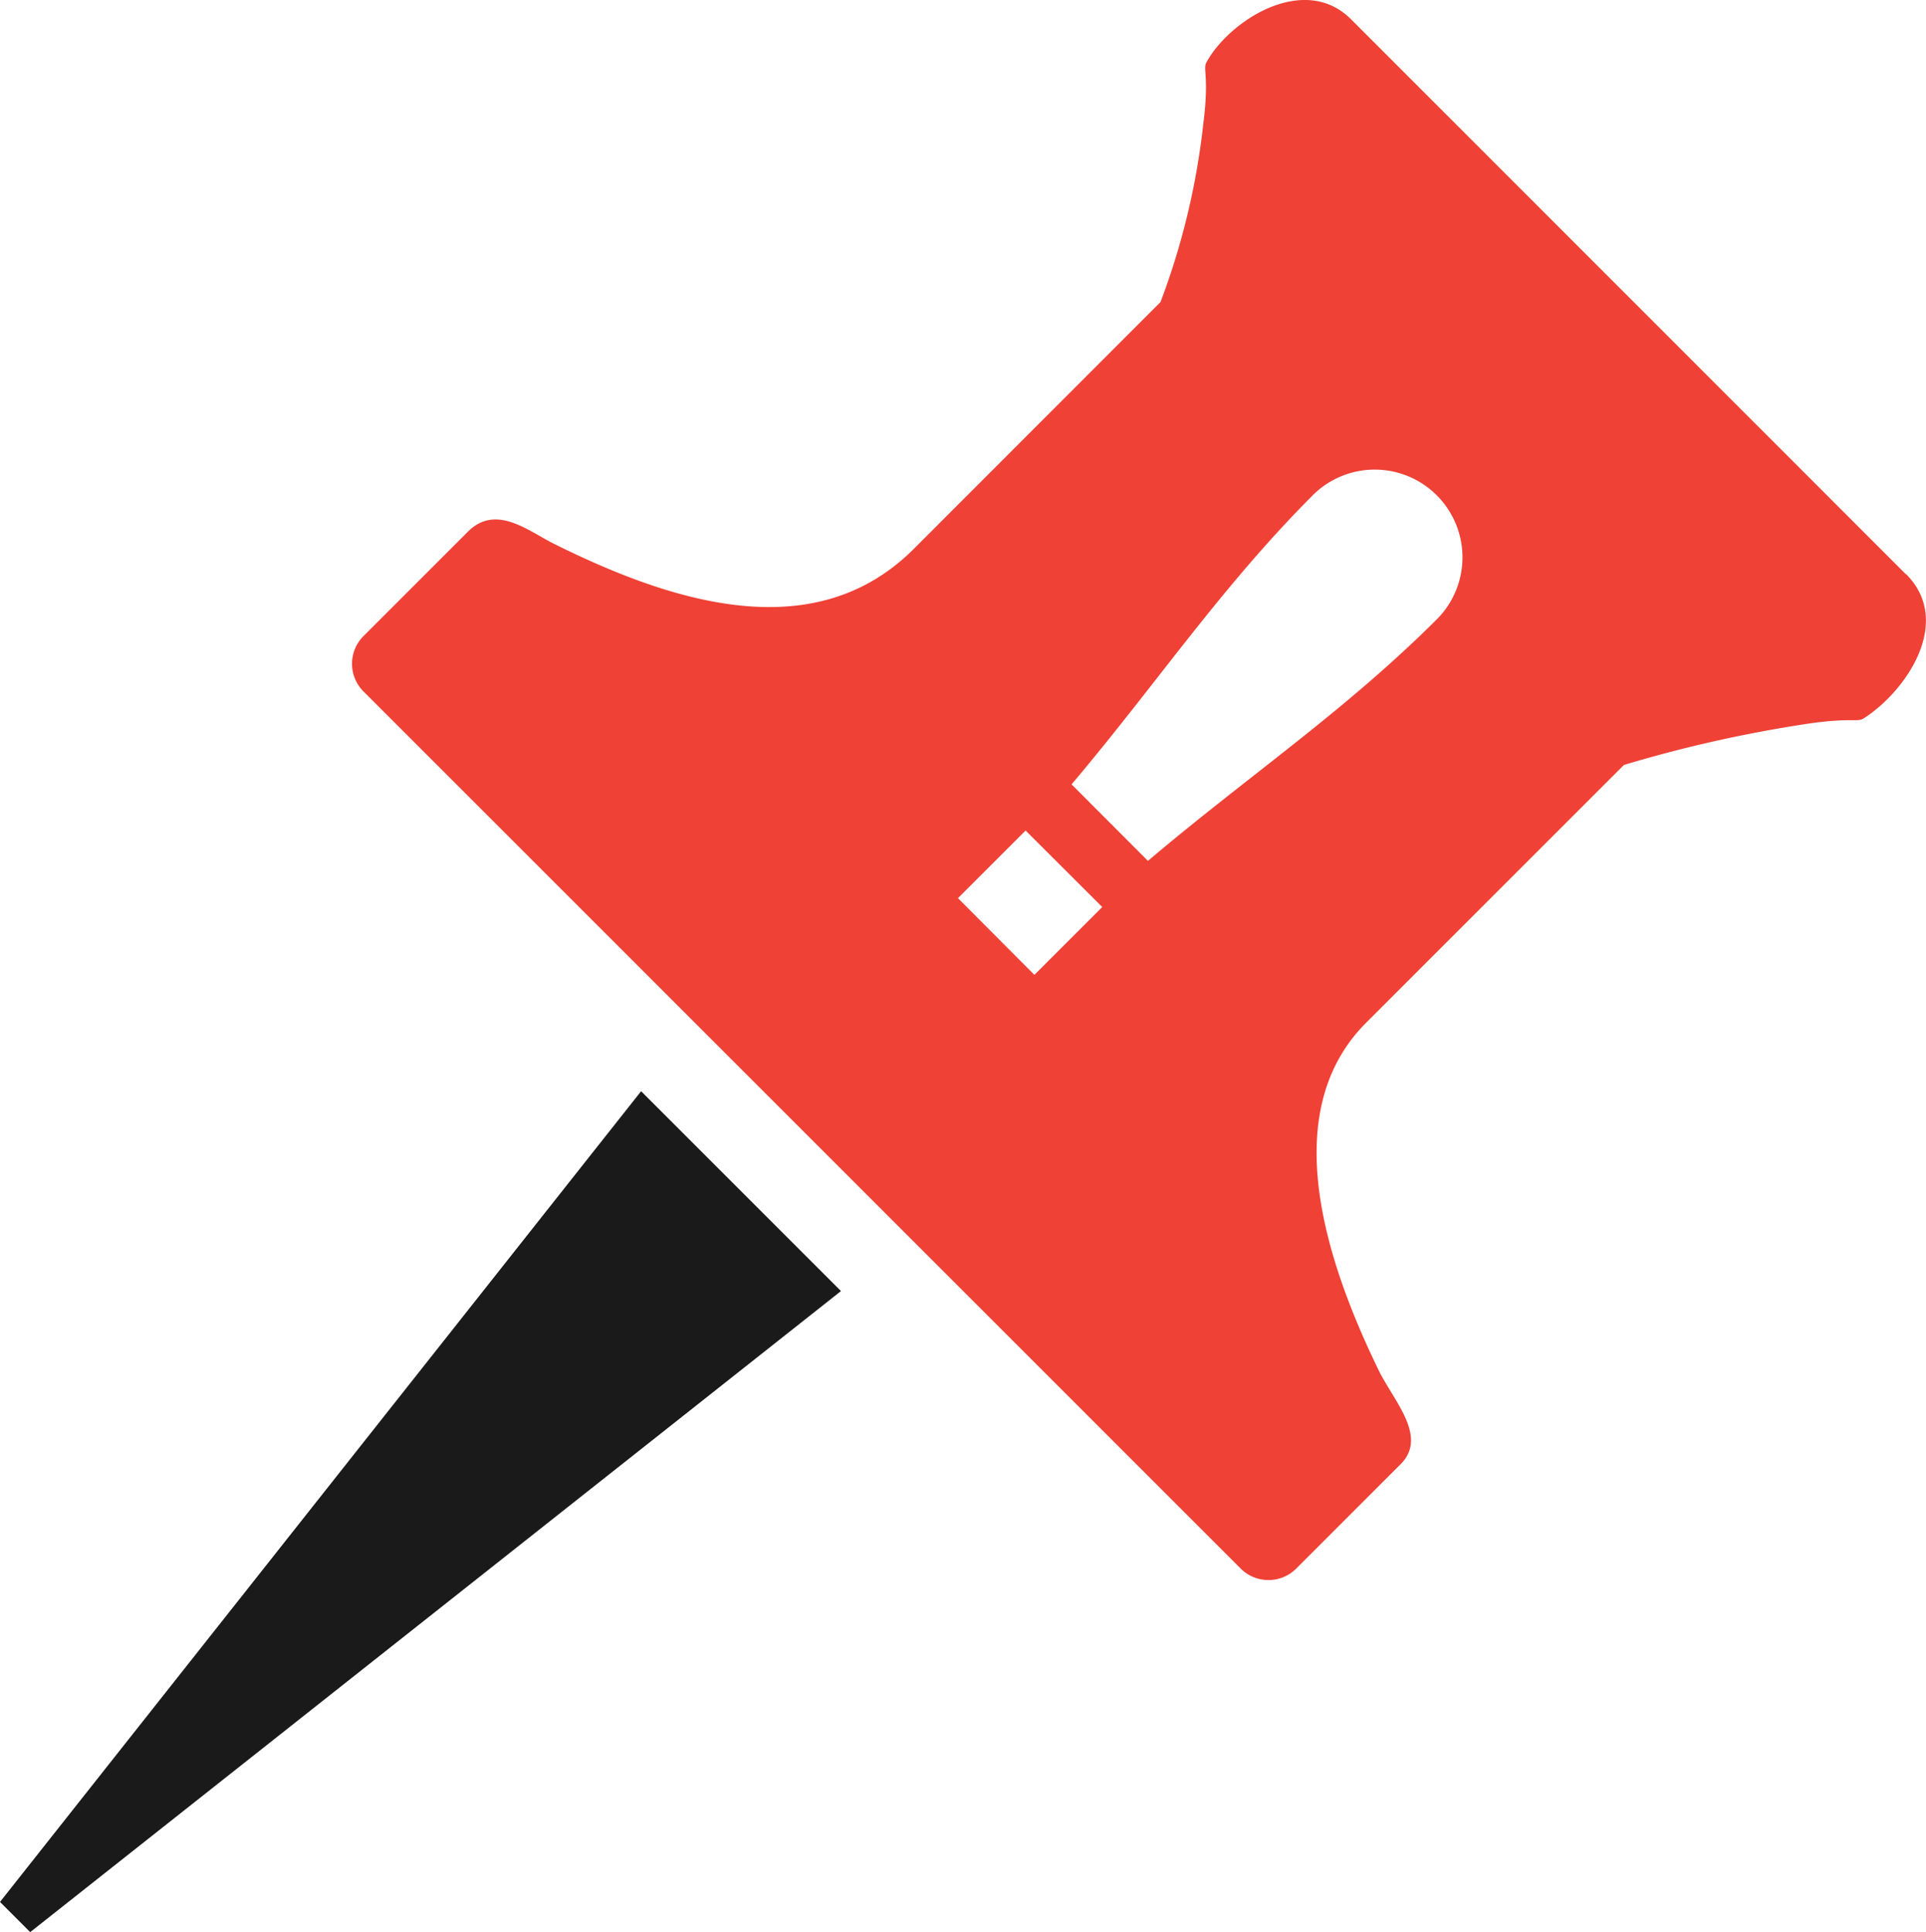
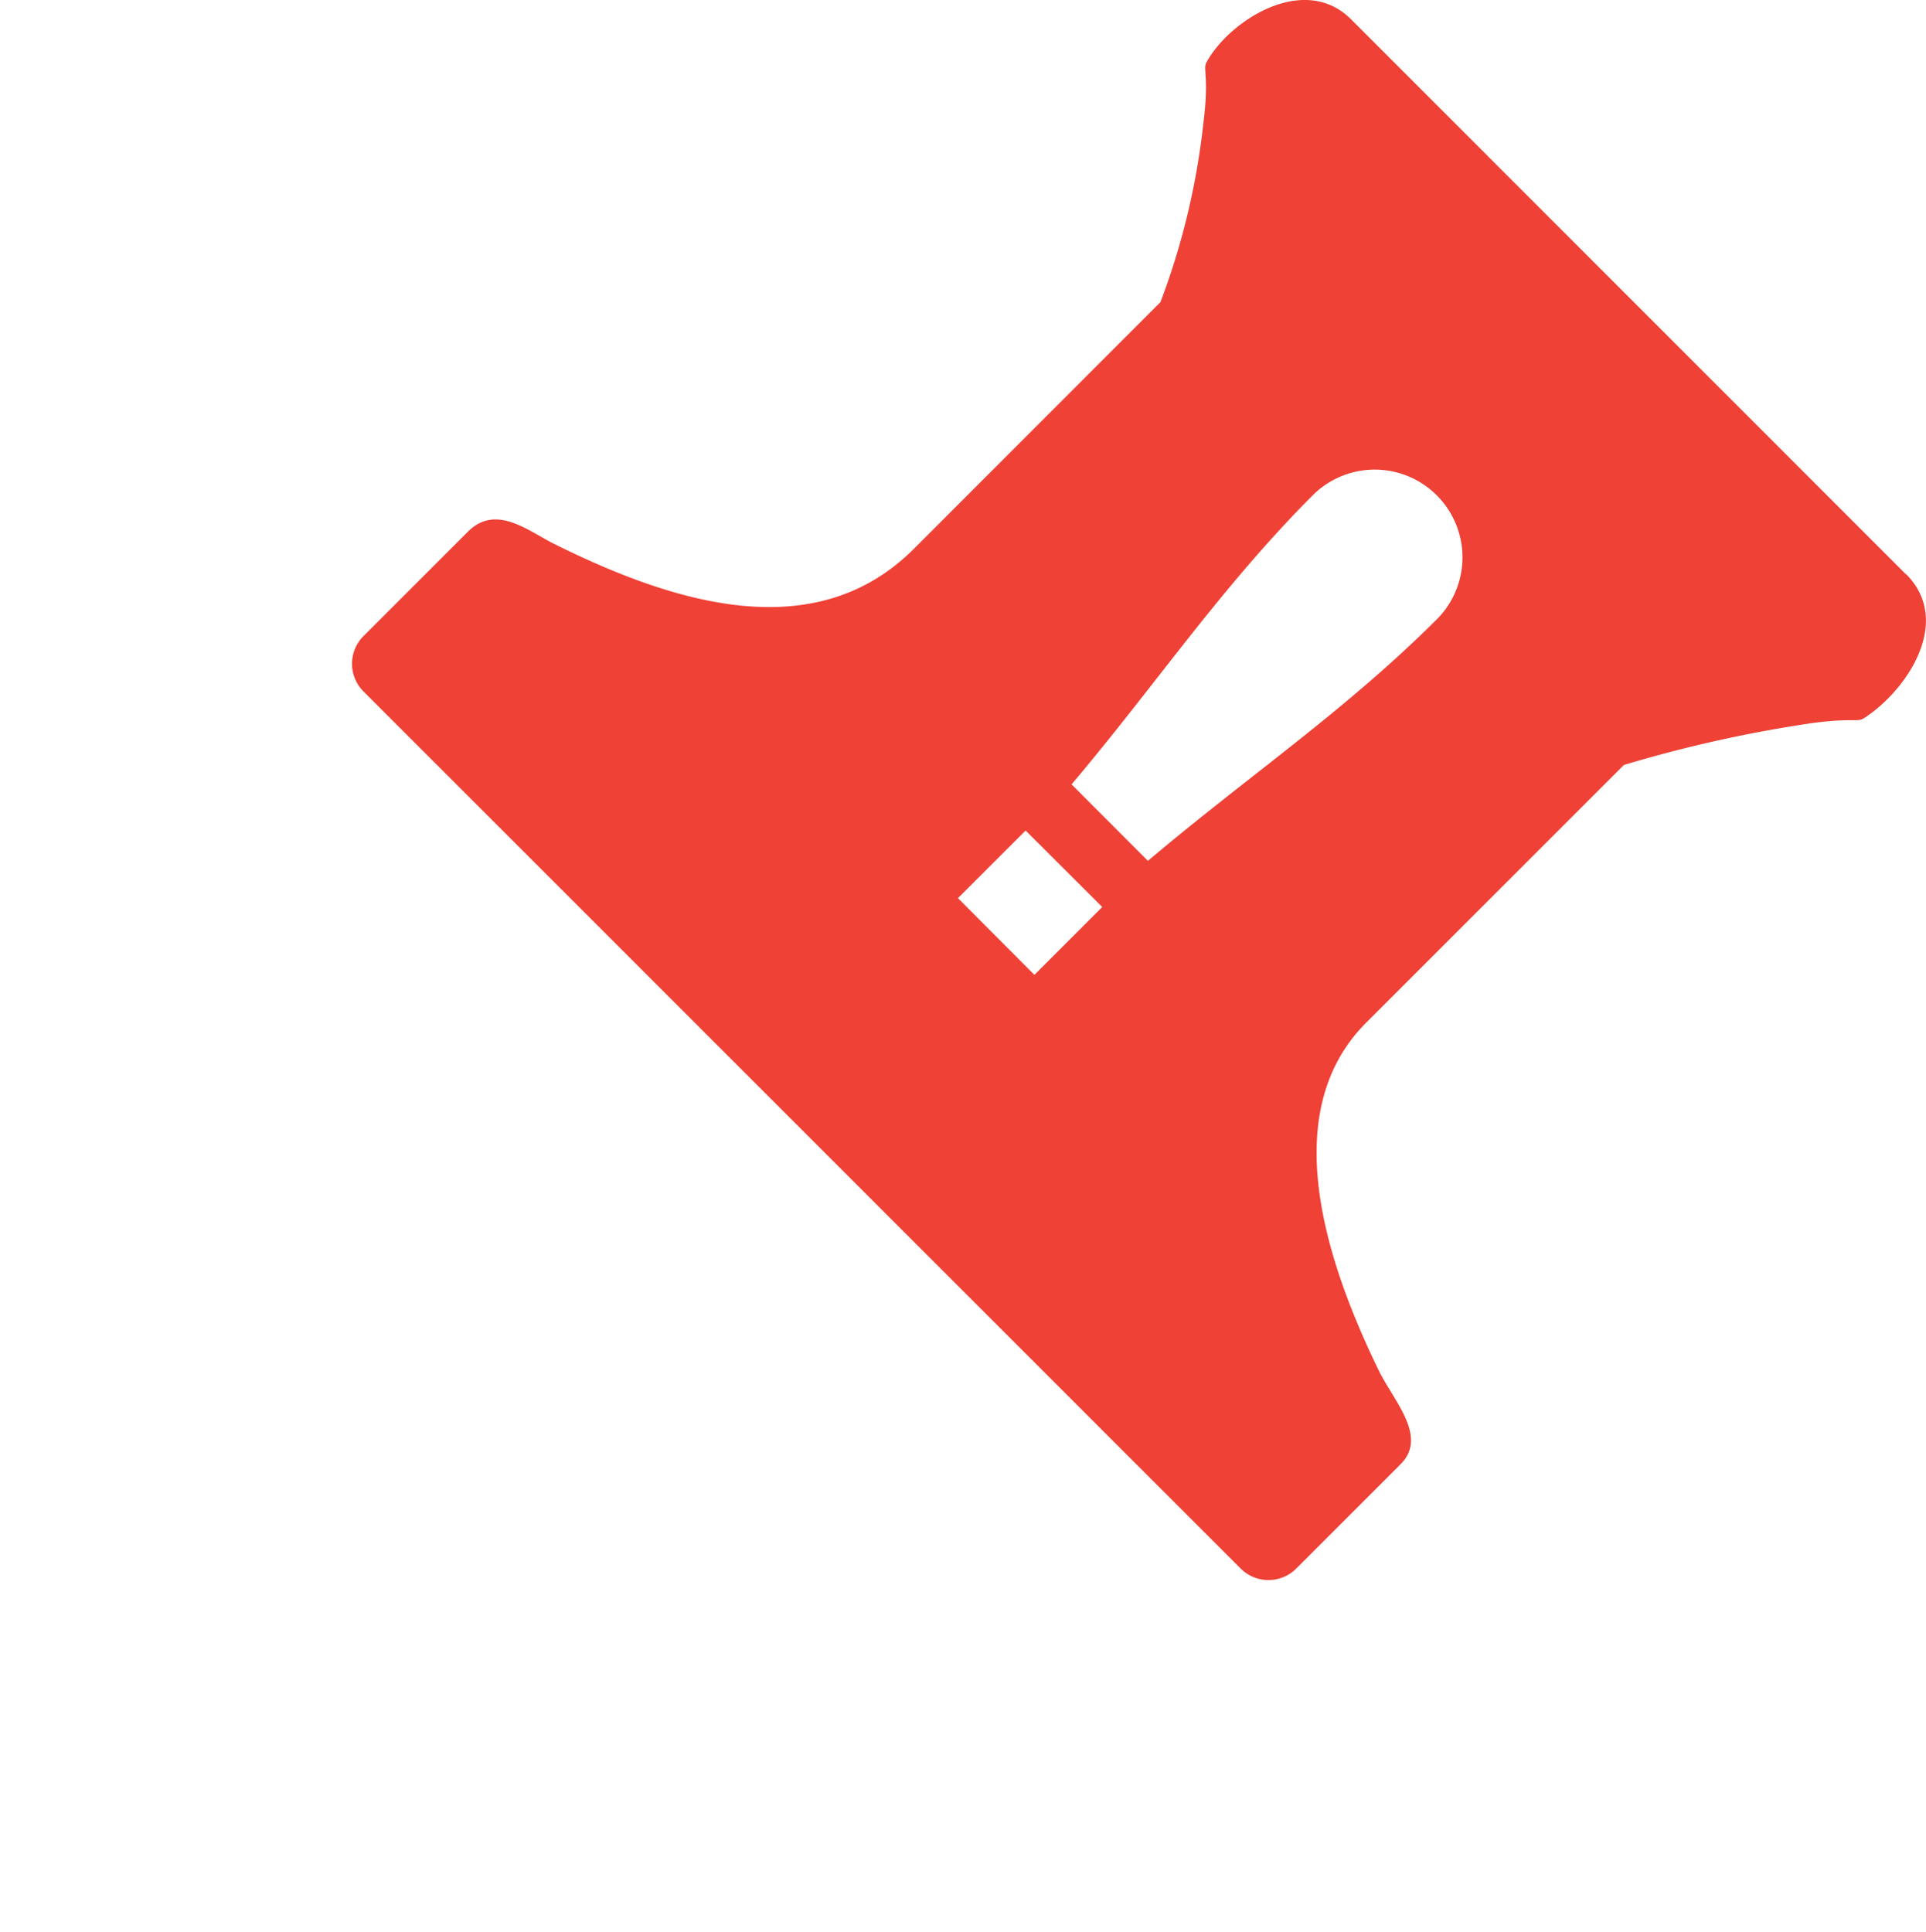
<svg xmlns="http://www.w3.org/2000/svg" id="Layer_1" data-name="Layer 1" viewBox="0 0 122.48 122.88">
  <defs>
    <style>.cls-1{fill:#ef4136;}.cls-1,.cls-2{fill-rule:evenodd;}.cls-2{fill:#1a1a1a;}</style>
  </defs>
  <title>important-point</title>
  <path class="cls-1" d="M121.21,36.53,85.92,1.23c-3-3-7.77.1-9.2,2.74-.24.45.19.86-.2,3.92A46.27,46.27,0,0,1,73.8,19.21L58.11,34.91c-6.27,6.26-15.23,3.48-22.87-.32-1.62-.8-3.69-2.57-5.48-.78l-6.64,6.64a2.49,2.49,0,0,0,0,3.53L78.9,99.76a2.5,2.5,0,0,0,3.53,0l6.64-6.64c1.77-1.77-.48-4.06-1.41-6-3.4-7-6.45-16.41-.78-22.08l16.39-16.39a84.14,84.14,0,0,1,11.35-2.57c3.09-.49,3.47-.11,3.91-.4,2.71-1.74,5.7-6.15,2.68-9.17ZM70.09,57.68l-4.87-4.86-4.3,4.3L65.78,62l4.31-4.31Zm-1.94-7.79L73,54.75c6.4-5.42,12.54-9.53,18.44-15.43a5.58,5.58,0,0,0-7.89-7.89c-5.9,5.9-10,12.06-15.41,18.46Z" />
-   <polygon class="cls-2" points="53.48 82.11 40.77 69.4 0 120.96 1.92 122.88 53.48 82.11 53.48 82.11" />
</svg>